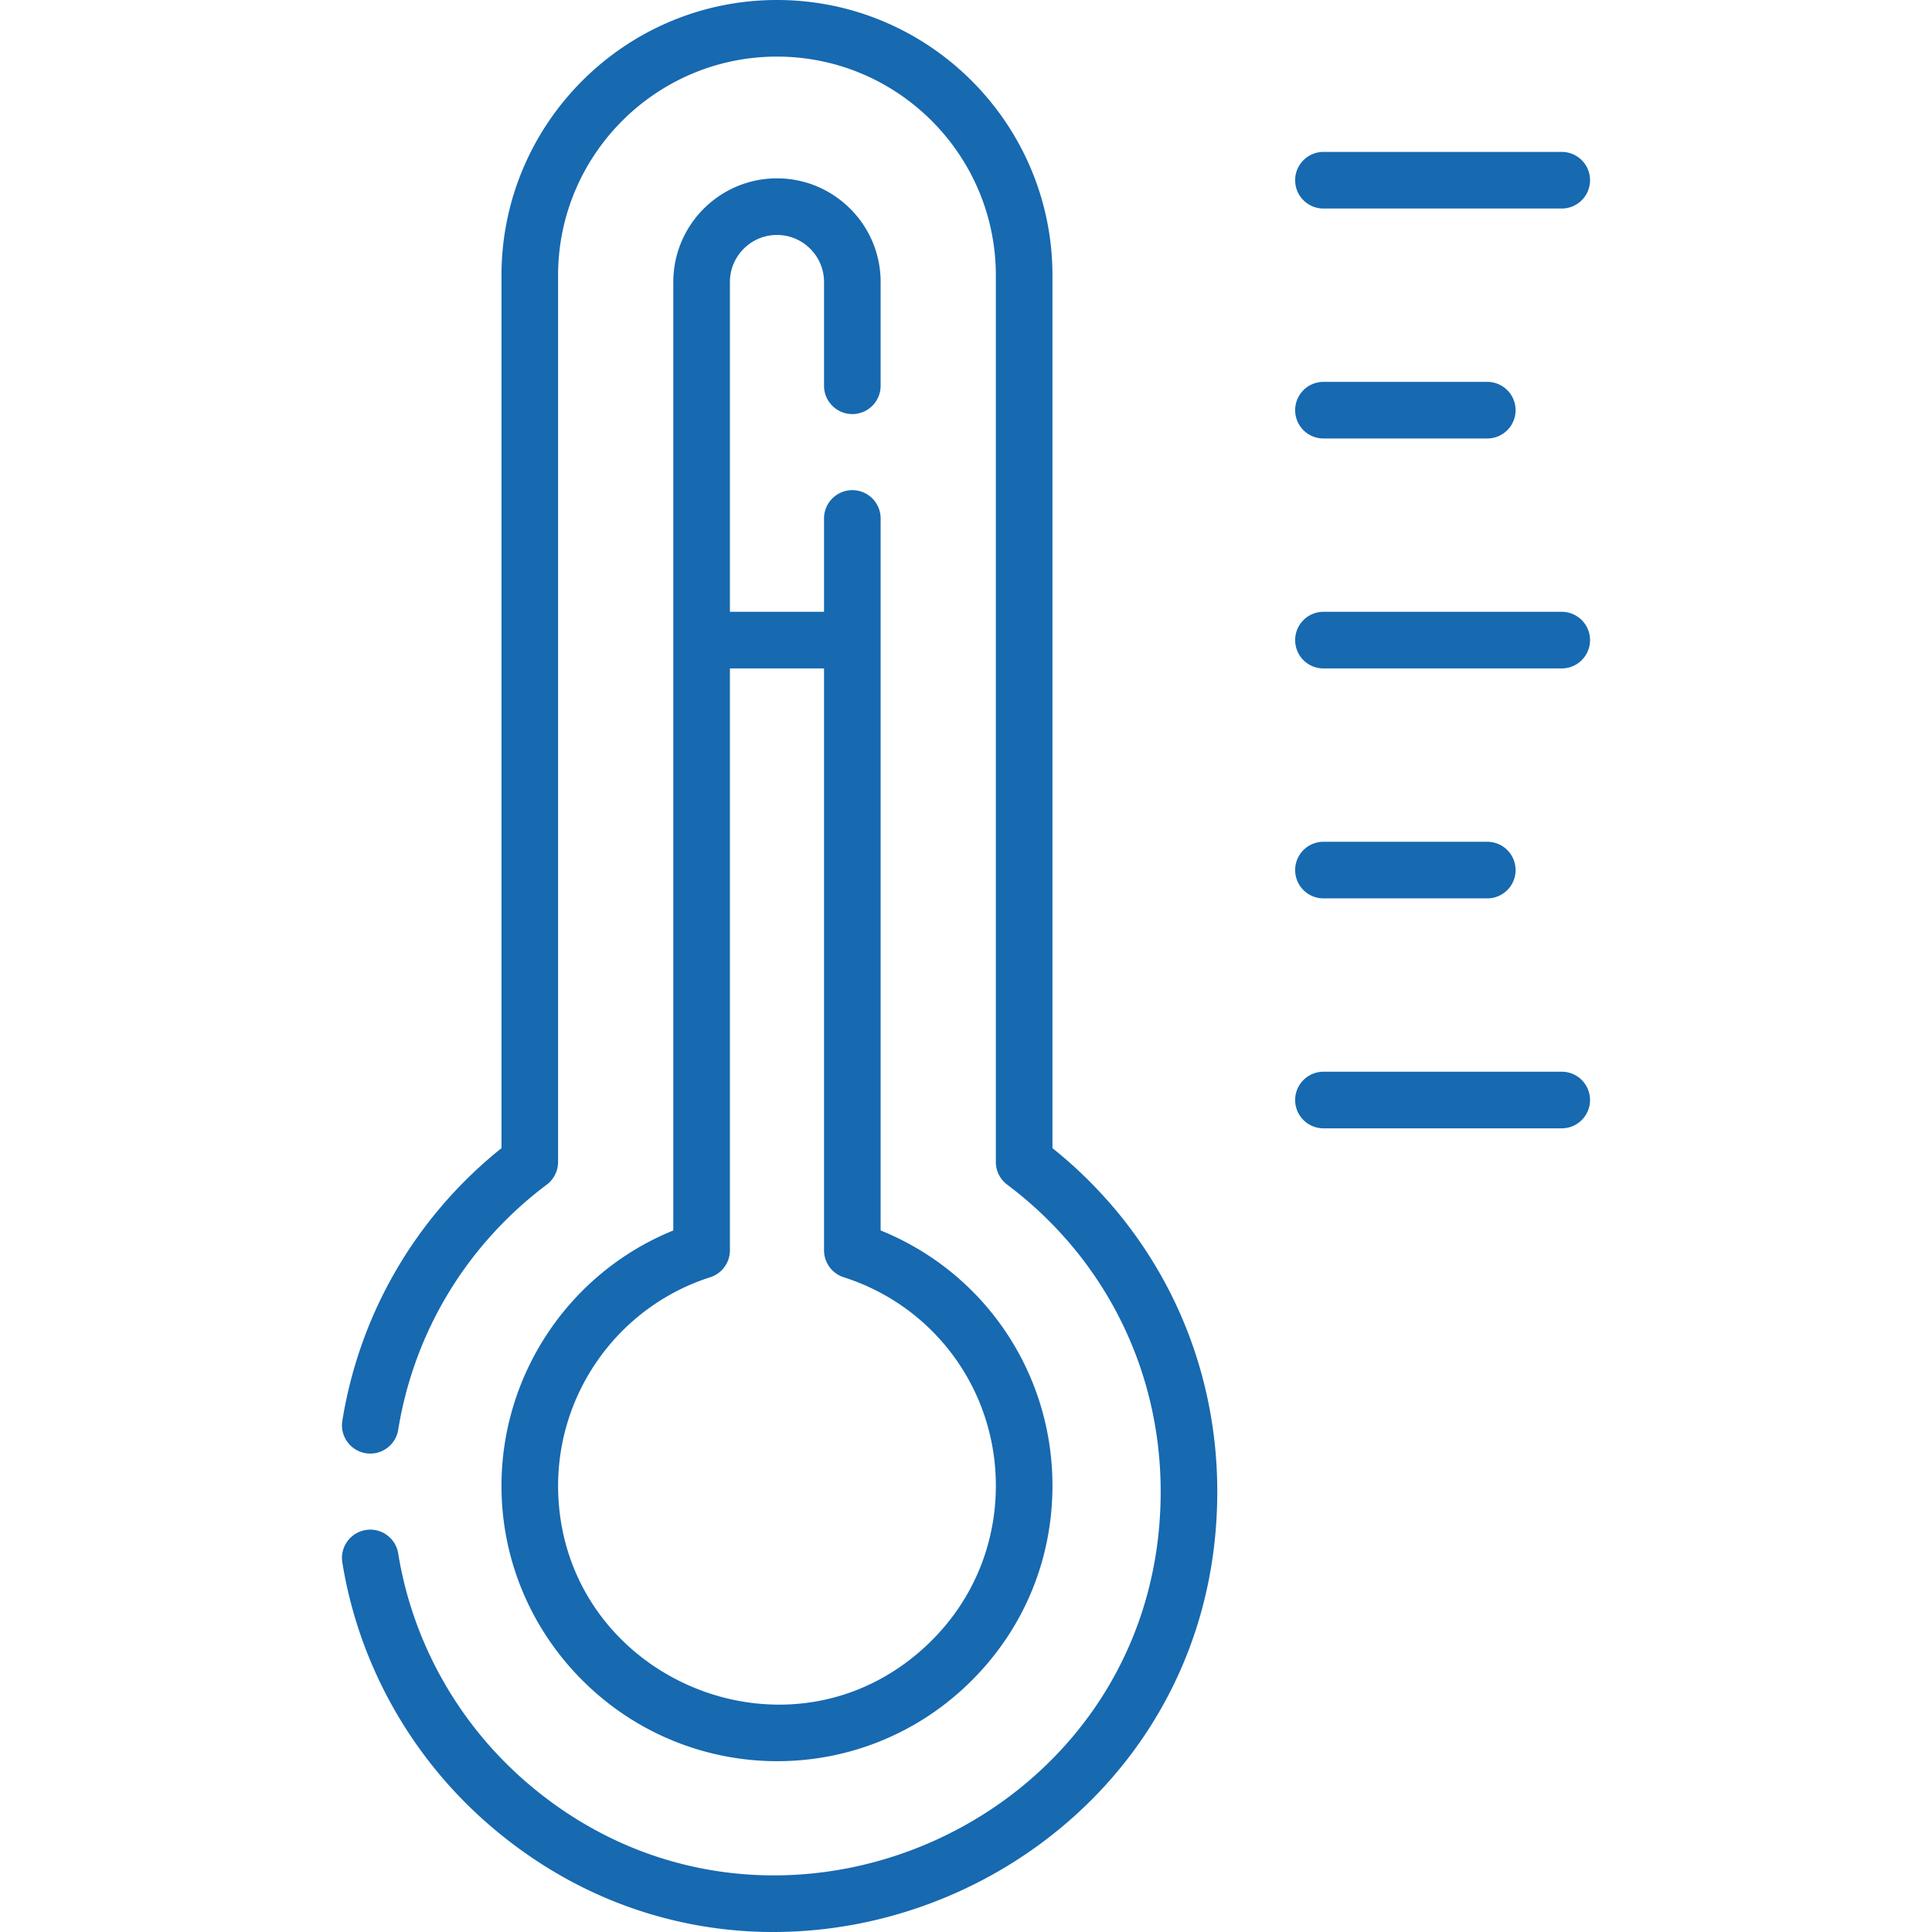
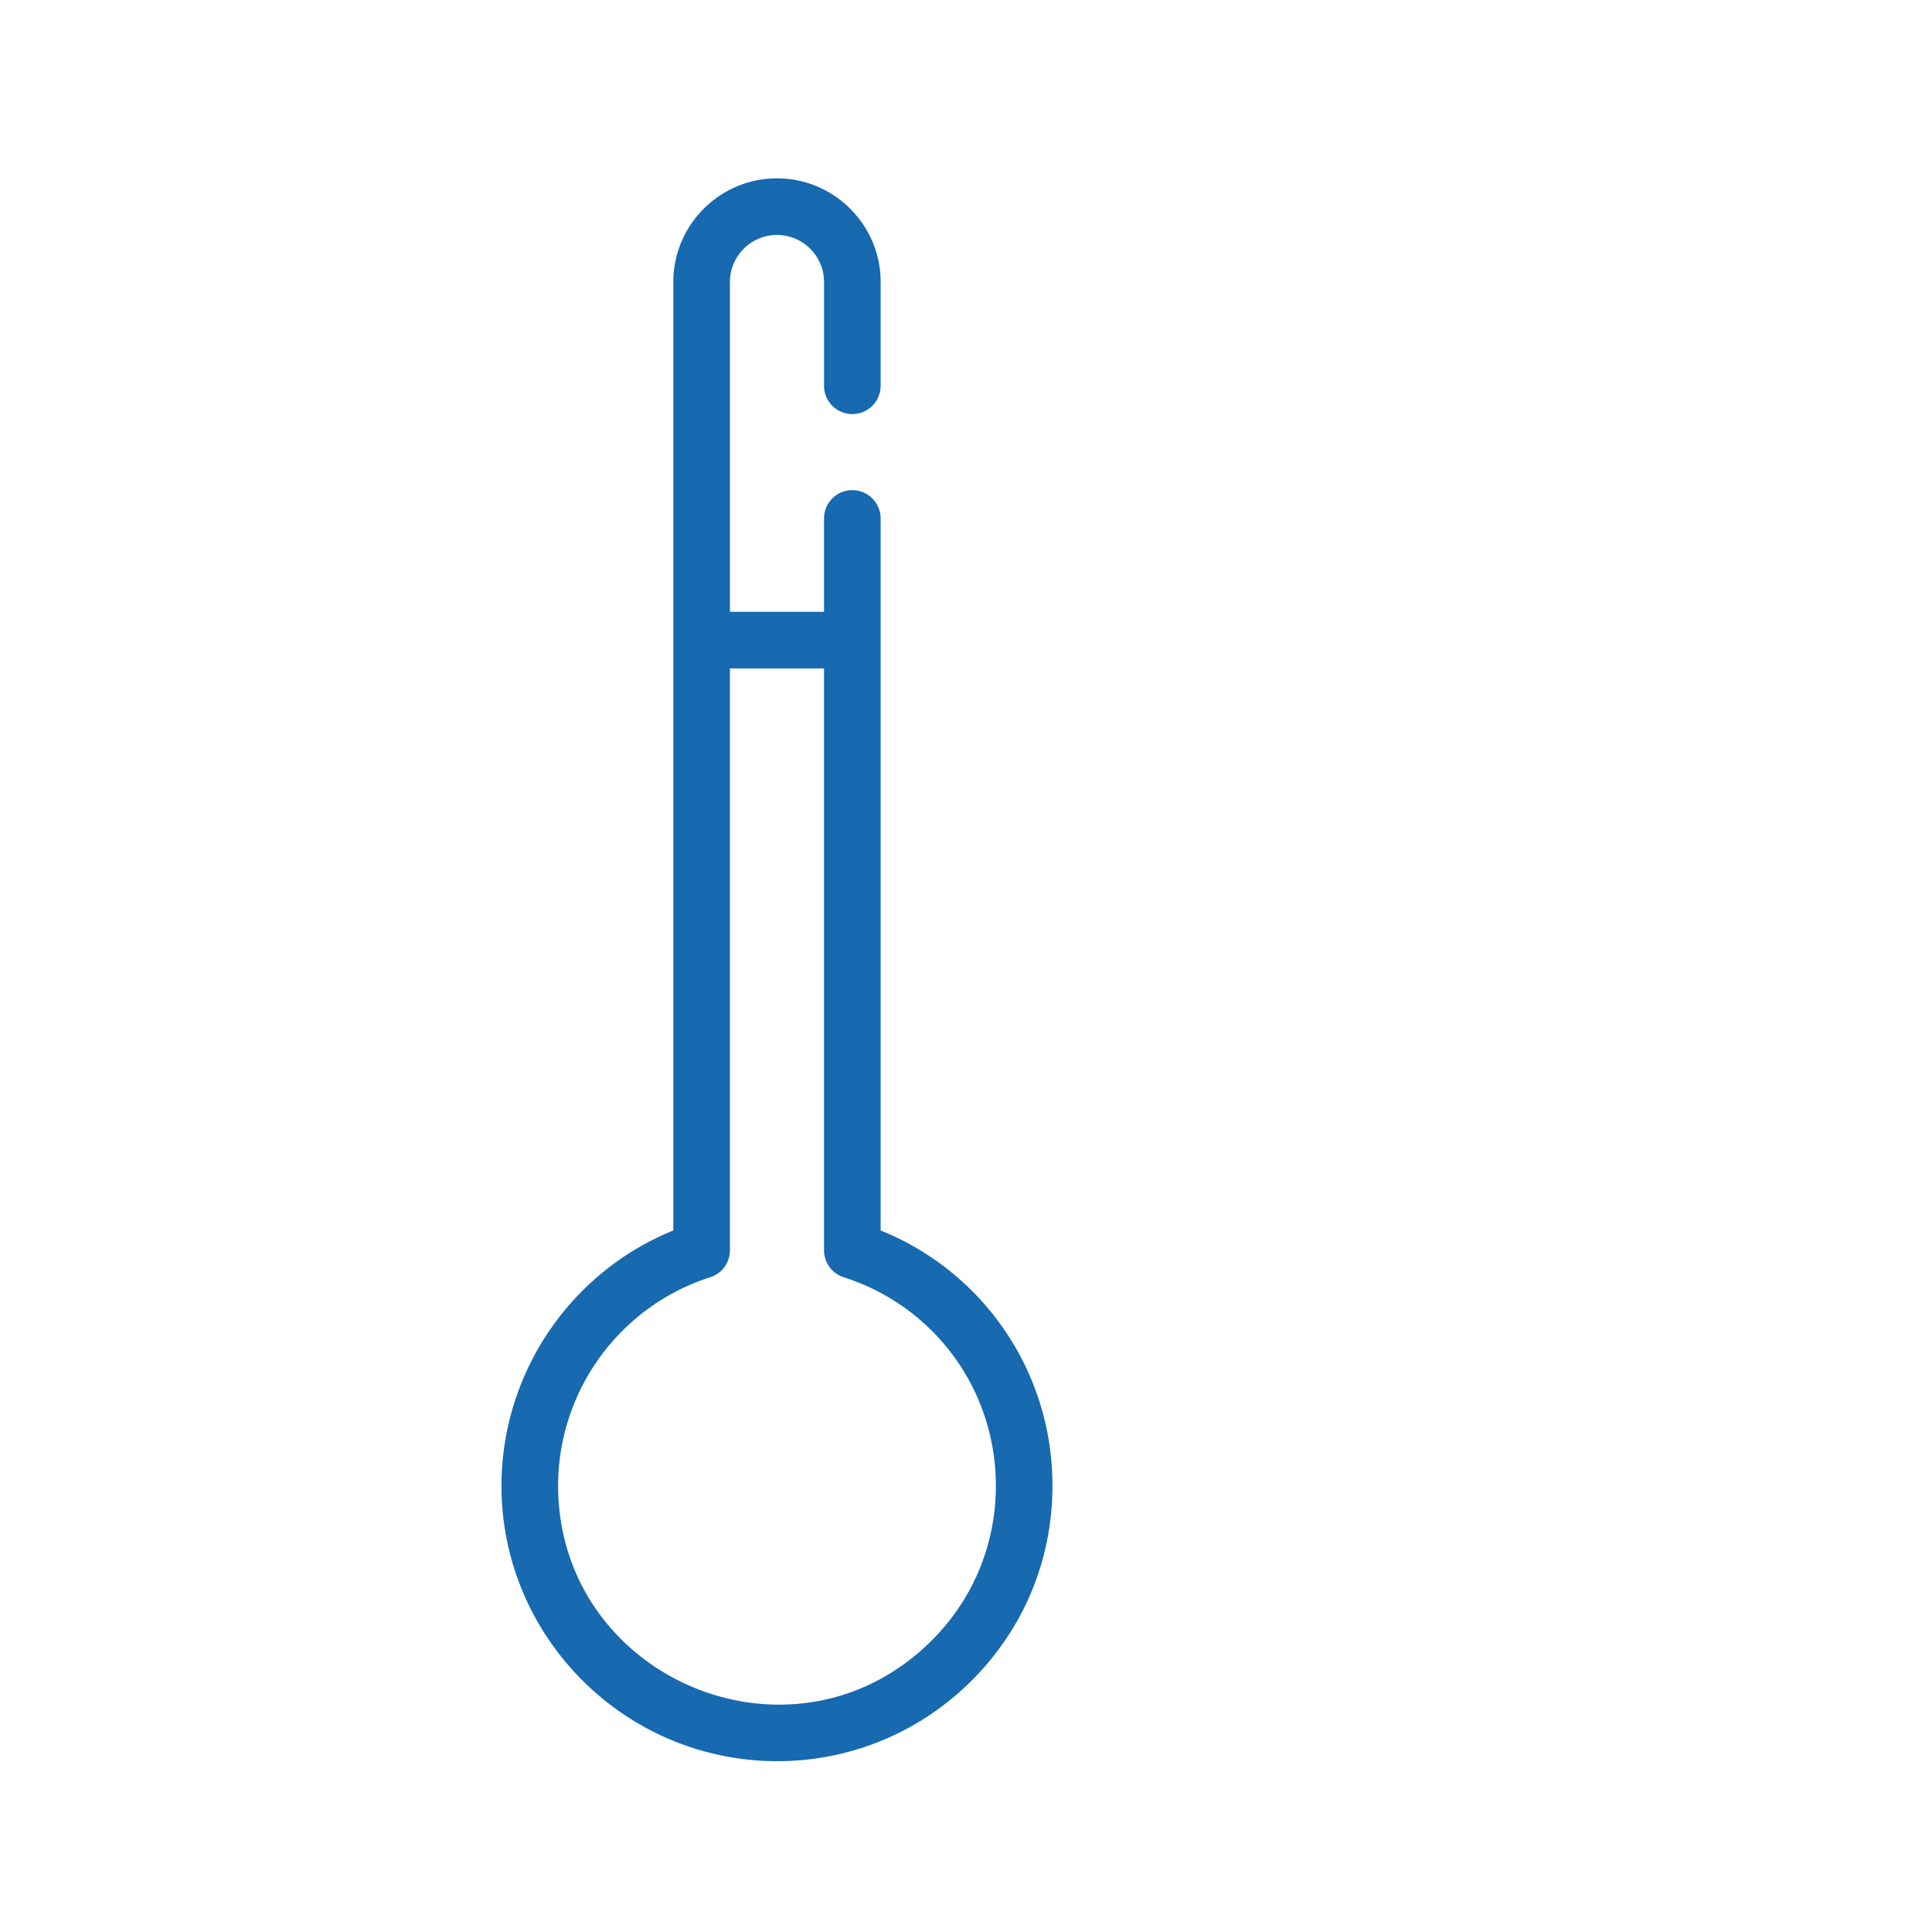
<svg xmlns="http://www.w3.org/2000/svg" version="1.1" width="512" height="512" x="0" y="0" viewBox="0 0 512 512" style="enable-background:new 0 0 512 512" xml:space="preserve" class="">
  <g>
-     <path d="M350.728 55.26h63.149c4.142 0 7.5-3.357 7.5-7.5s-3.357-7.5-7.5-7.5h-63.149c-4.142 0-7.5 3.357-7.5 7.5s3.357 7.5 7.5 7.5zM350.728 116.2h43.419a7.5 7.5 0 0 0 7.5-7.5 7.5 7.5 0 0 0-7.5-7.5h-43.419a7.5 7.5 0 0 0-7.5 7.5 7.5 7.5 0 0 0 7.5 7.5zM413.877 162.139h-63.149c-4.142 0-7.5 3.357-7.5 7.5s3.357 7.5 7.5 7.5h63.149c4.142 0 7.5-3.357 7.5-7.5s-3.358-7.5-7.5-7.5zM350.728 238.078h43.419a7.5 7.5 0 0 0 7.5-7.5 7.5 7.5 0 0 0-7.5-7.5h-43.419a7.5 7.5 0 0 0-7.5 7.5 7.5 7.5 0 0 0 7.5 7.5zM413.877 284.017h-63.149a7.5 7.5 0 0 0-7.5 7.5 7.5 7.5 0 0 0 7.5 7.5h63.149a7.5 7.5 0 0 0 0-15zM278.912 304.267V73.007C278.912 32.751 246.161 0 205.905 0s-73.007 32.751-73.007 73.007v231.261c-22.622 18.141-37.548 43.654-42.177 72.247a7.498 7.498 0 0 0 6.205 8.601c4.079.666 7.94-2.115 8.602-6.205 4.207-25.989 18.19-49.064 39.373-64.975a7.501 7.501 0 0 0 2.995-5.997V73.007c0-31.985 26.022-58.007 58.008-58.007s58.007 26.022 58.007 58.007V307.94a7.5 7.5 0 0 0 2.996 5.997c25.855 19.419 40.685 49.072 40.685 81.355 0 87.029-102.561 133.301-167.908 77.175-18.213-15.643-30.344-37.233-34.157-60.792-.662-4.09-4.515-6.876-8.602-6.205a7.499 7.499 0 0 0-6.205 8.601c4.378 27.048 18.297 51.827 39.191 69.774 75.029 64.442 192.68 11.251 192.68-88.553.002-35.779-15.869-68.741-43.679-91.025z" fill="#1769b0" opacity="1" data-original="#000000" class="" />
    <path d="M225.876 109.735a7.5 7.5 0 0 0 7.5-7.5v-27.5c0-15.147-12.323-27.47-27.47-27.47s-27.47 12.323-27.47 27.47v251.35c-28.582 11.598-47.044 40.225-45.439 71.475.926 18.02 8.548 35.019 21.461 47.866 28.023 27.881 73.103 28.554 101.852 1.109 14.576-13.914 22.603-32.671 22.603-52.815 0-30.013-18.083-56.538-45.537-67.64V137.395a7.5 7.5 0 0 0-15 0v24.744h-24.941V74.735c0-6.876 5.594-12.47 12.471-12.47 6.876 0 12.471 5.595 12.471 12.47v27.5a7.498 7.498 0 0 0 7.499 7.5zm-7.5 67.404v154.2a7.5 7.5 0 0 0 5.215 7.143c24.118 7.715 40.322 29.913 40.322 55.238 0 16.006-6.379 30.91-17.96 41.965-36.05 34.412-95.471 9.869-97.976-38.895-1.352-26.318 15.197-50.295 40.244-58.307a7.501 7.501 0 0 0 5.215-7.143V177.139z" fill="#1769b0" opacity="1" data-original="#000000" class="" />
  </g>
</svg>